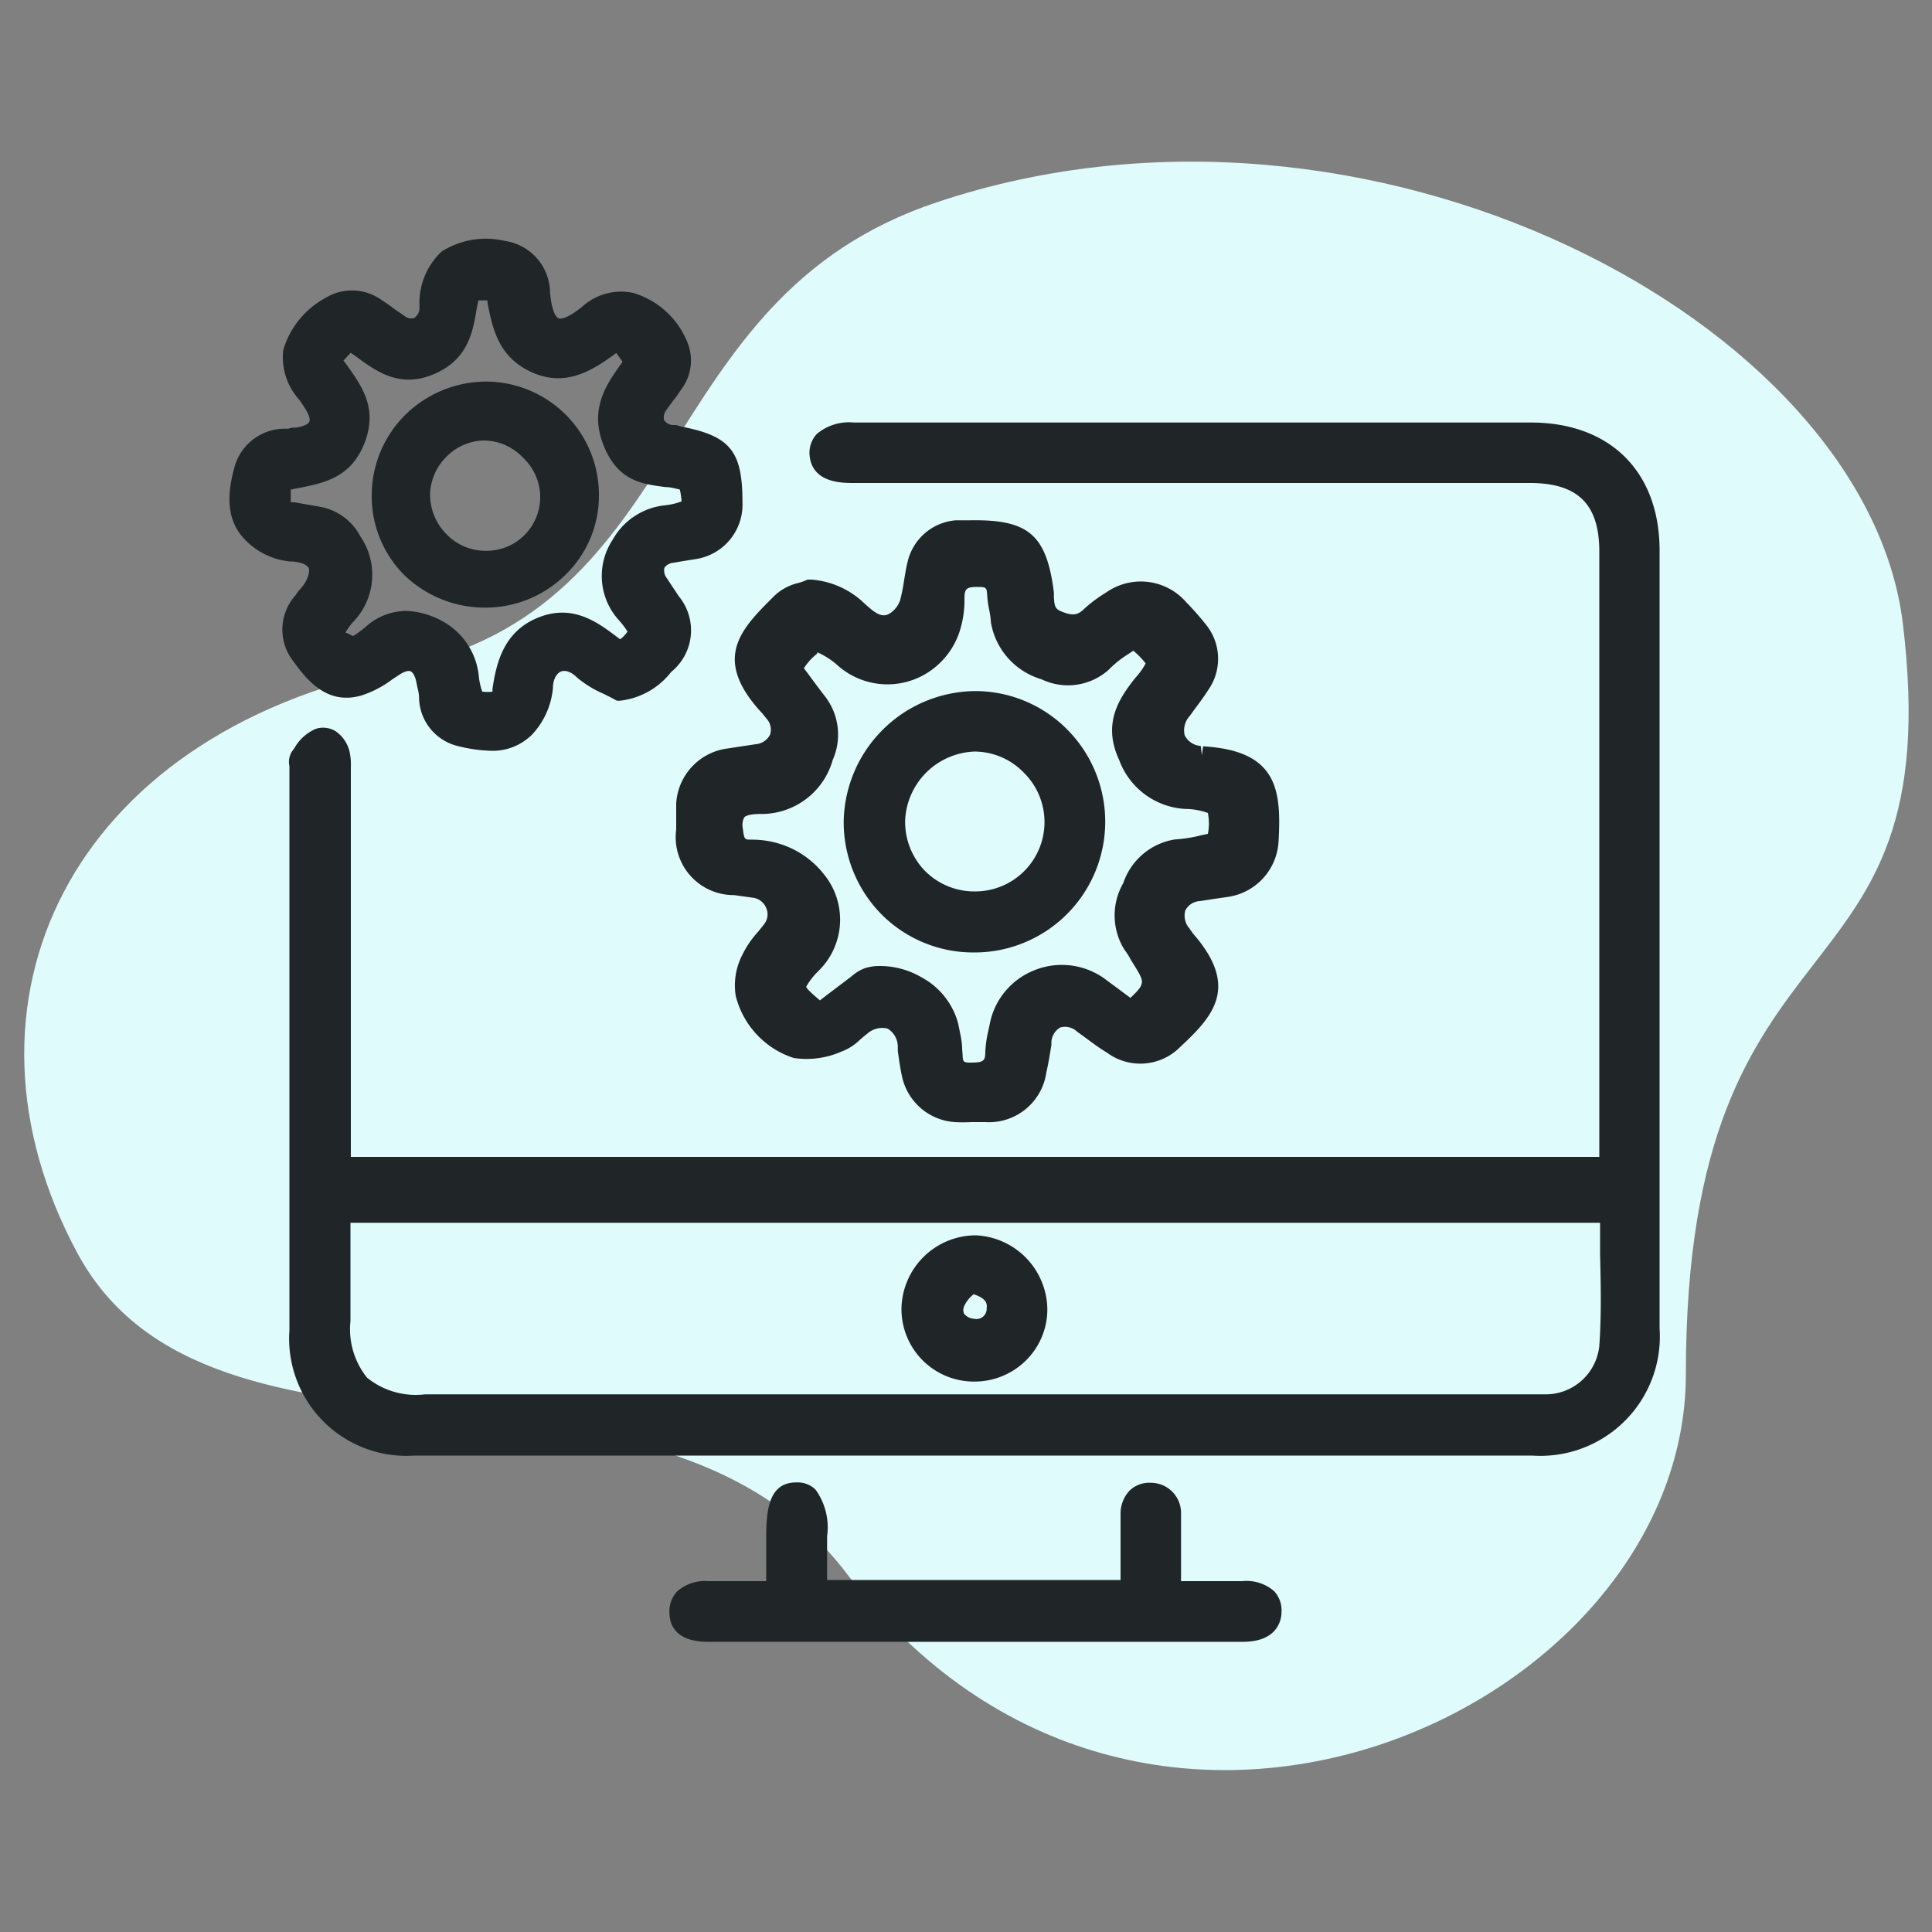
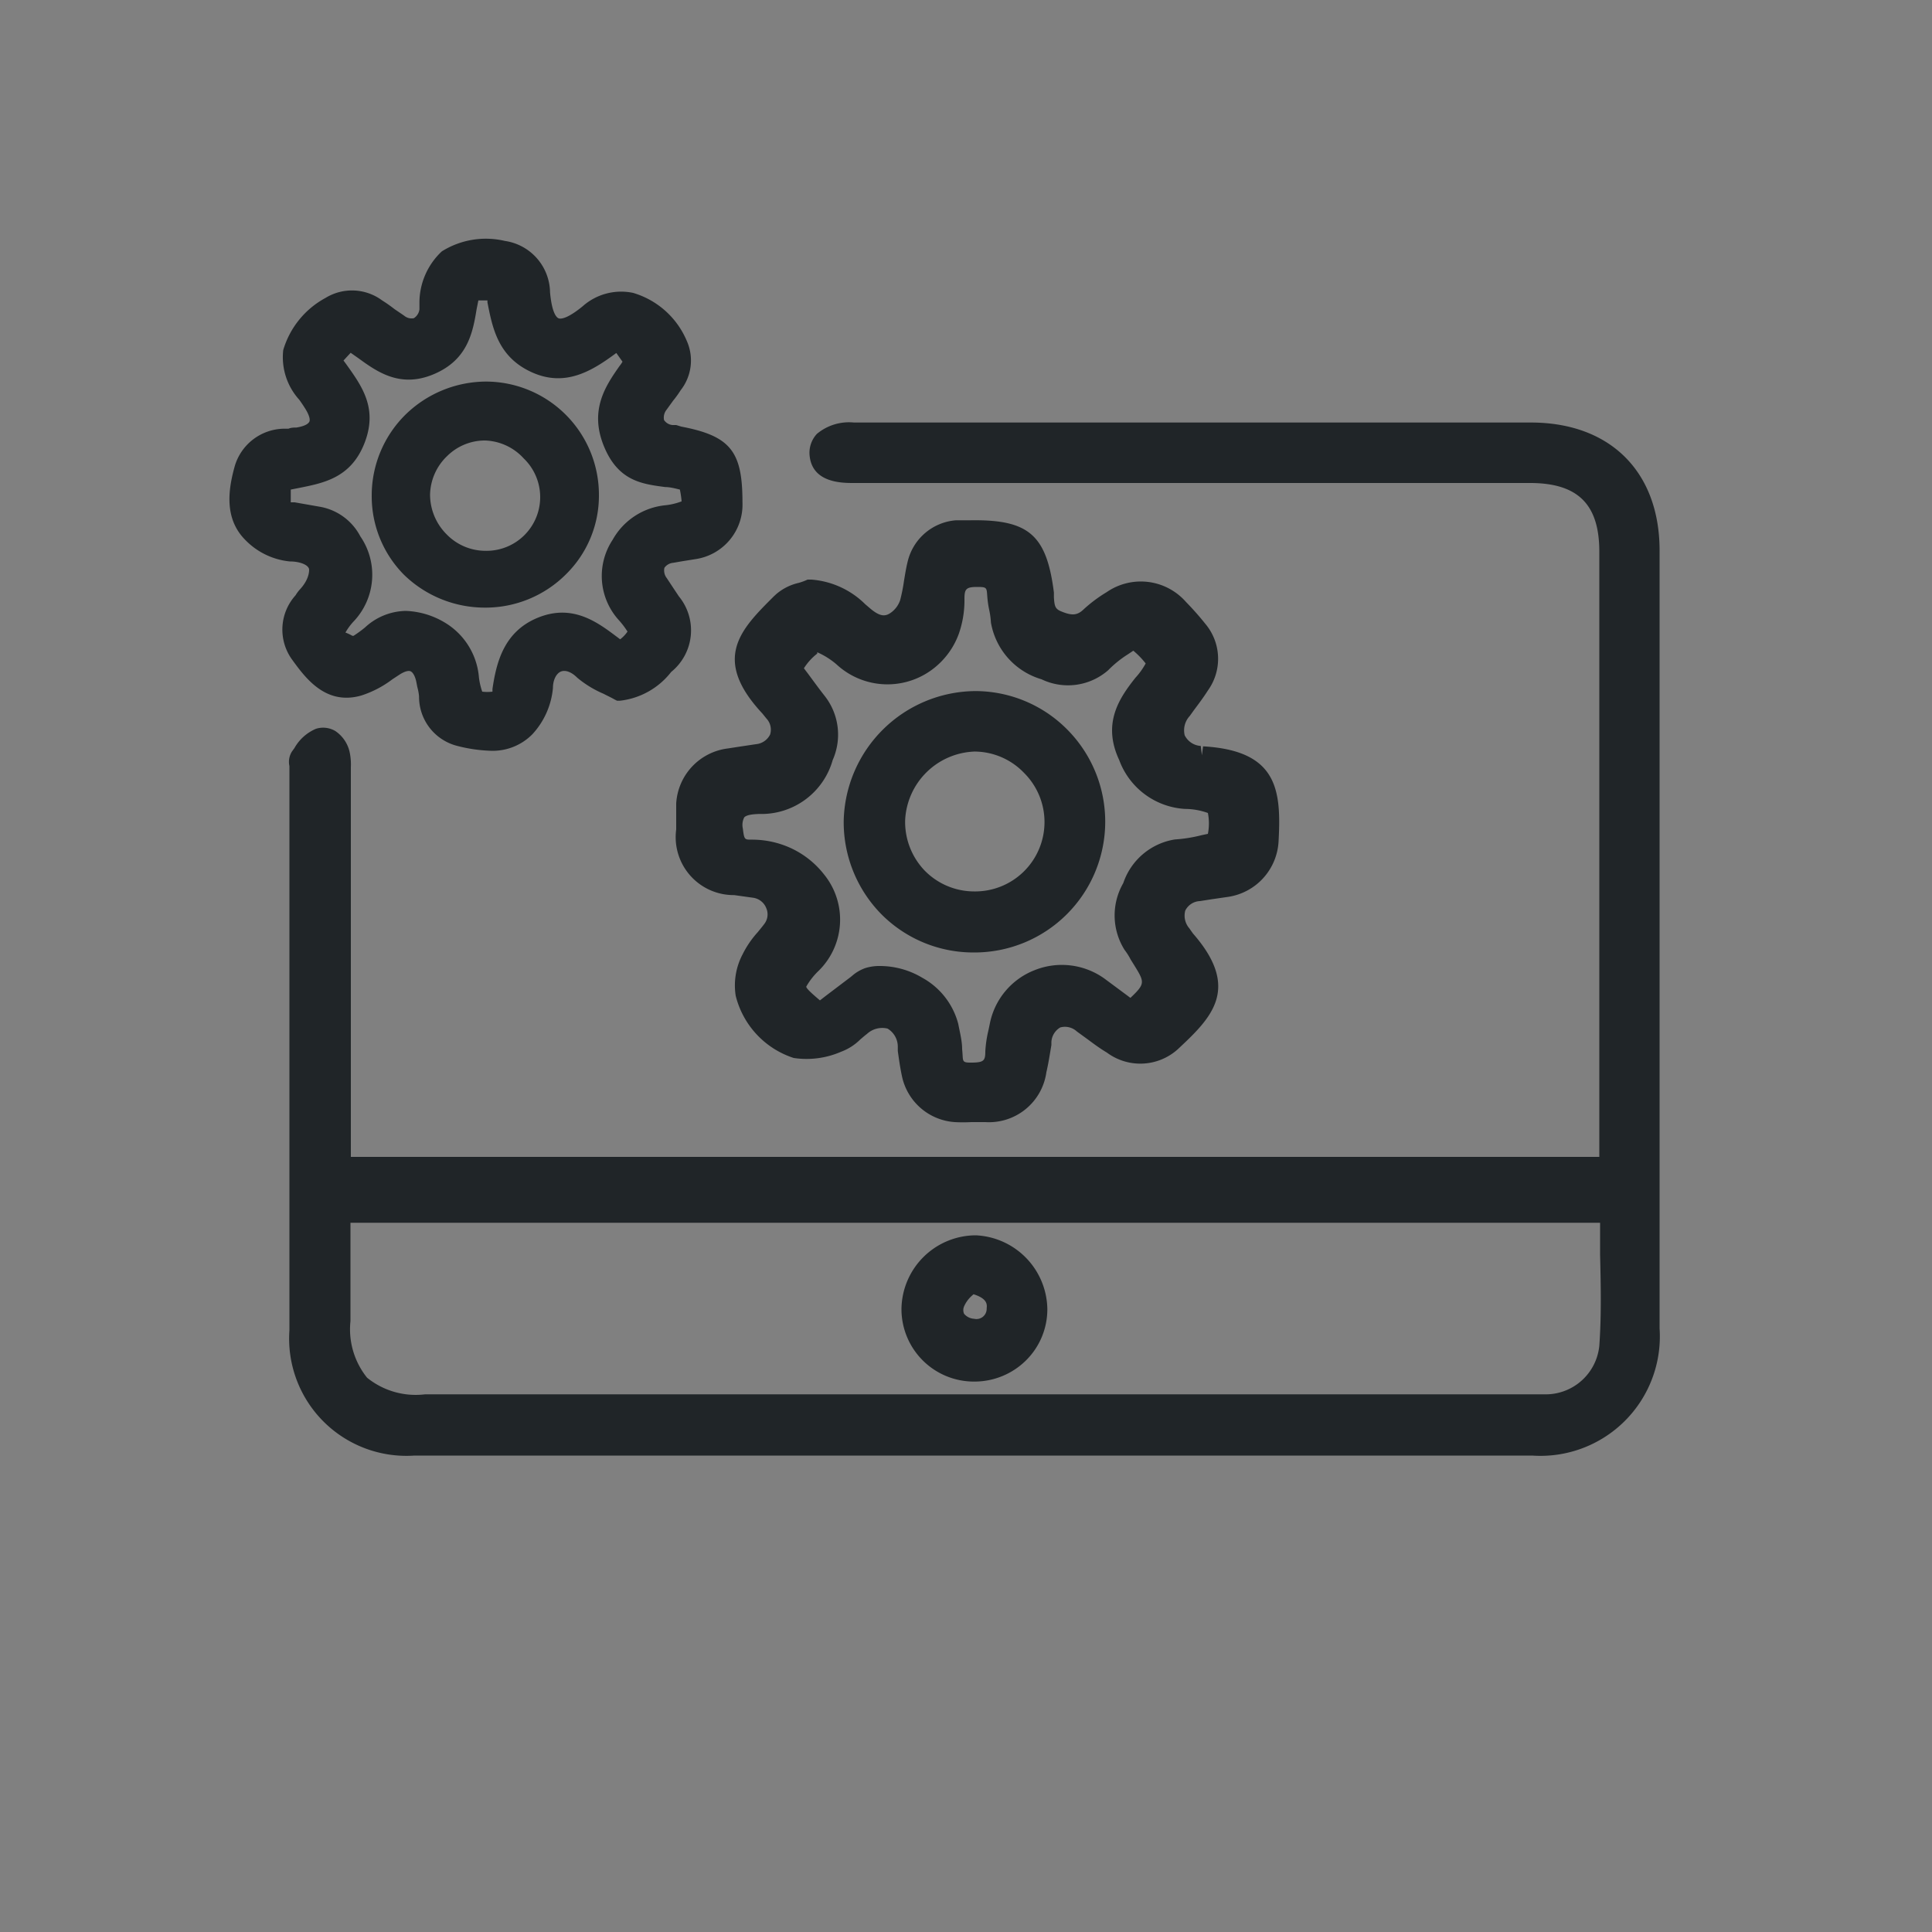
<svg xmlns="http://www.w3.org/2000/svg" id="Layer_1" data-name="Layer 1" viewBox="0 0 100 100">
  <rect x="0" y="0" width="100" height="100" fill="#808080" stroke="none" />
  <defs>
    <style>.cls-1{fill:#e0fbfc;}.cls-2{fill:#202528;}</style>
  </defs>
-   <path class="cls-1" d="M48.49,10.47c-15,5-12.48,21-27.93,24.13C3.55,38.08-2.95,51.93,4,64.85s29.88,3.51,39.82,16.59c15.26,20.09,43.44,7.13,43.44-10.31,0-25,13.71-18.39,11.23-38.87C96.57,16.65,70.8,3,48.49,10.47Z" />
  <path class="cls-2" d="M79.26,21.87H44.2a2.59,2.59,0,0,0-1.92.59,1.44,1.44,0,0,0-.38,1.06C42,25,43.58,25,44.19,25h35c2.48,0,3.59,1.1,3.59,3.55V59.88H18.16V39.72a3.09,3.09,0,0,0-.05-.73,1.78,1.78,0,0,0-.75-1.15,1.24,1.24,0,0,0-1-.12,2.31,2.31,0,0,0-1.12,1l-.13.18a1,1,0,0,0-.13.75c0,.06,0,.11,0,.16v8.3q0,10.38,0,20.75a6.07,6.07,0,0,0,6.47,6.48H79.31a6.18,6.18,0,0,0,6.59-6.58V28.5C85.9,24.42,83.35,21.88,79.26,21.87Zm3.52,47.79a2.79,2.79,0,0,1-2.85,2.51H22A4,4,0,0,1,19,71.31a4,4,0,0,1-.86-2.93l0-5.09H82.82c0,.55,0,1.1,0,1.65C82.86,66.57,82.89,68.11,82.78,69.66Z" />
  <path class="cls-2" d="M39.46,36.93l.21.26a.84.84,0,0,1,.19.83.91.91,0,0,1-.74.5l-.8.12-.65.1A3.05,3.05,0,0,0,35,41.59c0,.35,0,.71,0,1.06v.28a3,3,0,0,0,3,3.4l1,.14a.86.86,0,0,1,.66.53.81.81,0,0,1-.09.81c-.11.15-.23.29-.35.44a5,5,0,0,0-.78,1.14,3.45,3.45,0,0,0-.36,2.15,4.53,4.53,0,0,0,3,3.22,4.47,4.47,0,0,0,2.45-.32,2.78,2.78,0,0,0,1-.64c.12-.1.23-.2.34-.28a1.16,1.16,0,0,1,1.07-.28,1.09,1.09,0,0,1,.53.94l0,.22c.06.43.12.86.21,1.28a3,3,0,0,0,2.74,2.4,7.94,7.94,0,0,0,.85,0H51a3,3,0,0,0,3.16-2.58c.11-.47.18-.94.26-1.41l0-.16a.93.93,0,0,1,.46-.75.91.91,0,0,1,.86.21l.55.4c.31.23.63.47,1,.69a2.9,2.9,0,0,0,3.66-.16c1.71-1.6,3.32-3.12.8-6l-.1-.14-.09-.13a1,1,0,0,1-.21-.92.89.89,0,0,1,.76-.49l.64-.1.83-.12a3.07,3.07,0,0,0,2.6-2.9c.14-2.63-.05-4.67-3.91-4.89l-.06.46h0l-.06-.48a1,1,0,0,1-.83-.55,1.09,1.09,0,0,1,.26-1l.23-.32c.24-.32.48-.64.71-1a2.81,2.81,0,0,0-.14-3.46c-.31-.39-.65-.77-1-1.13a3.11,3.11,0,0,0-4.1-.5,7.36,7.36,0,0,0-1.18.88c-.33.32-.6.35-1.16.12-.33-.13-.36-.28-.39-.73l0-.25c-.38-3-1.31-3.79-4.34-3.74-.24,0-.49,0-.73,0a2.79,2.79,0,0,0-2.5,2.14c-.08.32-.13.64-.19,1a8.59,8.59,0,0,1-.2,1,1.32,1.32,0,0,1-.41.59c-.31.25-.58.3-1.12-.15l-.27-.23A4.43,4.43,0,0,0,42,30h-.1l-.1,0a3.12,3.12,0,0,1-.46.17,2.71,2.71,0,0,0-1.16.58l-.13.12C38.37,32.55,36.8,34.08,39.46,36.93Zm2.84-3.17a4,4,0,0,1,1,.63,3.88,3.88,0,0,0,5.18.08,4,4,0,0,0,1.15-1.67A5.24,5.24,0,0,0,49.92,31c0-.51.08-.62.66-.62s.47.05.54.69a5.07,5.07,0,0,0,.09.54,4.25,4.25,0,0,1,.08.61,3.72,3.72,0,0,0,2.62,2.94,3.16,3.16,0,0,0,3.45-.47,5.6,5.6,0,0,1,1-.81l.3-.2,0,0a4.27,4.27,0,0,1,.64.66,3.67,3.67,0,0,1-.53.74c-.86,1.08-1.72,2.38-.84,4.26a3.87,3.87,0,0,0,3.41,2.53,3.54,3.54,0,0,1,1.18.21,2.8,2.8,0,0,1,0,1.08l-.33.07a7.47,7.47,0,0,1-1.38.22,3.38,3.38,0,0,0-2.67,2.26,3.35,3.35,0,0,0,.07,3.46,3.12,3.12,0,0,1,.31.49l.15.24c.58.94.63,1-.16,1.75l-.2-.15-1.16-.86a3.79,3.79,0,0,0-3.61-.42A3.75,3.75,0,0,0,51.23,53l-.06.29A6.24,6.24,0,0,0,51,54.41c0,.48-.07.58-.67.59s-.46-.06-.53-.69c0-.44-.12-.88-.2-1.31a3.83,3.83,0,0,0-1.86-2.39A4.29,4.29,0,0,0,45.56,50a2.45,2.45,0,0,0-.78.11,2.12,2.12,0,0,0-.63.36l-.12.1-1.32,1-.27.21c-.34-.29-.7-.6-.71-.71a3.54,3.54,0,0,1,.62-.8,3.71,3.71,0,0,0,.31-5,4.66,4.66,0,0,0-1.88-1.44,4.83,4.83,0,0,0-1.89-.37c-.35,0-.37,0-.44-.57a.86.86,0,0,1,.07-.58c.12-.14.48-.17.78-.18a3.83,3.83,0,0,0,3.8-2.79,3.24,3.24,0,0,0-.4-3.3c-.3-.38-.59-.78-.87-1.16l-.22-.29a3,3,0,0,1,.69-.76Z" />
  <path class="cls-2" d="M15.3,30.81a2.65,2.65,0,0,0-.19,3.32c.69.95,1.74,2.4,3.59,1.87a5.38,5.38,0,0,0,1.61-.84l.35-.23c.26-.17.48-.24.6-.18s.23.26.29.55l.05.26a2.7,2.7,0,0,1,.09.48,2.62,2.62,0,0,0,1.91,2.55,7.84,7.84,0,0,0,1.8.27A2.88,2.88,0,0,0,27.56,38a4.07,4.07,0,0,0,1.06-2.39c0-.44.19-.76.41-.85s.53,0,.85.32a5.45,5.45,0,0,0,1.36.83c.19.1.39.19.58.3l.12.06h.14a3.91,3.91,0,0,0,2.66-1.49,2.77,2.77,0,0,0,.4-3.91l-.26-.39-.37-.56a.64.64,0,0,1-.12-.53.62.62,0,0,1,.46-.26l.46-.08.69-.11A2.85,2.85,0,0,0,38.43,26c0-2.62-.6-3.43-3.17-3.92L35,22l-.19,0a.59.59,0,0,1-.44-.26.65.65,0,0,1,.13-.53l.34-.47a5.3,5.3,0,0,0,.39-.54,2.49,2.49,0,0,0,.32-2.55,4.35,4.35,0,0,0-2.78-2.49,3,3,0,0,0-2.62.7c-.86.7-1.17.65-1.25.61s-.33-.23-.43-1.34a2.73,2.73,0,0,0-2.34-2.66,4.29,4.29,0,0,0-3.26.54,3.64,3.64,0,0,0-1.16,2.61c0,.13,0,.26,0,.39a.63.63,0,0,1-.29.46.59.59,0,0,1-.5-.13L20.42,16a7.33,7.33,0,0,0-.64-.45,2.62,2.62,0,0,0-2.93-.13,4.52,4.52,0,0,0-2.19,2.7,3.28,3.28,0,0,0,.82,2.56c.07.09.14.2.21.3l.07.11c.32.49.28.69.25.74s-.12.21-.67.3c-.13,0-.27,0-.41.06l-.27,0a2.7,2.7,0,0,0-2.51,1.94c-.33,1.18-.56,2.68.52,3.79A3.72,3.72,0,0,0,15,29.06c.56,0,1,.2,1,.43s-.09.59-.46,1A1.88,1.88,0,0,0,15.3,30.81ZM18.84,23c.75-1.84-.1-3-.92-4.15l-.14-.19.37-.4.4.28c1,.73,2.19,1.56,3.92.82s2-2.13,2.2-3.36l.09-.45h.47v.1c.26,1.33.55,2.83,2.3,3.62s3.14-.09,4.37-1l.32.45a1.43,1.43,0,0,1-.15.22c-.7,1-1.57,2.25-.83,4.11s2,2,3.19,2.16c.25,0,.51.07.76.13a5,5,0,0,1,.09.61,3.3,3.3,0,0,1-.82.2,3.52,3.52,0,0,0-2.75,1.79,3.4,3.4,0,0,0,.34,4.18,4.45,4.45,0,0,1,.43.57,1.72,1.72,0,0,1-.38.4l-.28-.21c-1-.75-2.26-1.62-4-.9s-2.13,2.31-2.33,3.68l0,.14a2.21,2.21,0,0,1-.53,0,3.6,3.6,0,0,1-.17-.73A3.65,3.65,0,0,0,23,32.21a4.21,4.21,0,0,0-2-.59,3.18,3.18,0,0,0-2.11.86,6.36,6.36,0,0,1-.59.43l-.06,0a2.56,2.56,0,0,0-.36-.17,3.18,3.18,0,0,1,.4-.55,3.51,3.51,0,0,0,.37-4.43,2.93,2.93,0,0,0-2.09-1.53L15.25,26l-.2,0v-.66l.46-.09C16.74,25,18.13,24.74,18.84,23Z" />
-   <path class="cls-2" d="M64.3,81.84H61.13V79.07c0-.24,0-.48,0-.72a1.56,1.56,0,0,0-1.53-1.6,1.48,1.48,0,0,0-1.12.39A1.73,1.73,0,0,0,58,78.39c0,.91,0,1.81,0,2.72v.67H42.81V79.52a3.33,3.33,0,0,0-.6-2.42,1.33,1.33,0,0,0-1-.37h0c-1.43,0-1.55,1.47-1.55,2.83v2.28h-3a2.17,2.17,0,0,0-1.61.53,1.49,1.49,0,0,0-.4,1.09c0,.7.38,1.52,2,1.52H64.33c1.75,0,2-1.08,2-1.54a1.45,1.45,0,0,0-.38-1.08A2.17,2.17,0,0,0,64.3,81.84Z" />
  <path class="cls-2" d="M50.51,63.94a3.86,3.86,0,0,0-3.85,3.81,3.75,3.75,0,0,0,3.75,3.76h0a3.79,3.79,0,0,0,2.7-1.1,3.72,3.72,0,0,0,1.1-2.67A3.88,3.88,0,0,0,50.51,63.94Zm-.21,3.13.09-.08c.73.23.7.54.68.73a.53.53,0,0,1-.65.54A.73.73,0,0,1,49.9,68a.48.48,0,0,1,0-.38A1.61,1.61,0,0,1,50.3,67.07Z" />
  <path class="cls-2" d="M50.42,49.3h0a6.77,6.77,0,0,0,4.83-11.53,6.71,6.71,0,0,0-4.78-2h0a6.87,6.87,0,0,0-6.8,6.71,6.79,6.79,0,0,0,1.95,4.84A6.71,6.71,0,0,0,50.42,49.3Zm0-10.4h0A3.57,3.57,0,0,1,53,40a3.59,3.59,0,0,1-2.58,6.14h0a3.59,3.59,0,0,1-2.57-1.09,3.64,3.64,0,0,1-1-2.59A3.73,3.73,0,0,1,50.46,38.9Z" />
  <path class="cls-2" d="M25.09,31.45h0a5.89,5.89,0,0,0,4.21-1.73A5.7,5.7,0,0,0,31,25.62a5.86,5.86,0,0,0-5.85-5.87A6,6,0,0,0,21,21.45a5.88,5.88,0,0,0-1.76,4.21,5.77,5.77,0,0,0,1.67,4.09A6,6,0,0,0,25.09,31.45ZM22.26,25.6a2.84,2.84,0,0,1,.89-2,2.78,2.78,0,0,1,1.91-.8h.05a2.83,2.83,0,0,1,2,.93,2.78,2.78,0,0,1-2,4.78h0a2.81,2.81,0,0,1-2-.86A2.91,2.91,0,0,1,22.26,25.6Z" />
</svg>